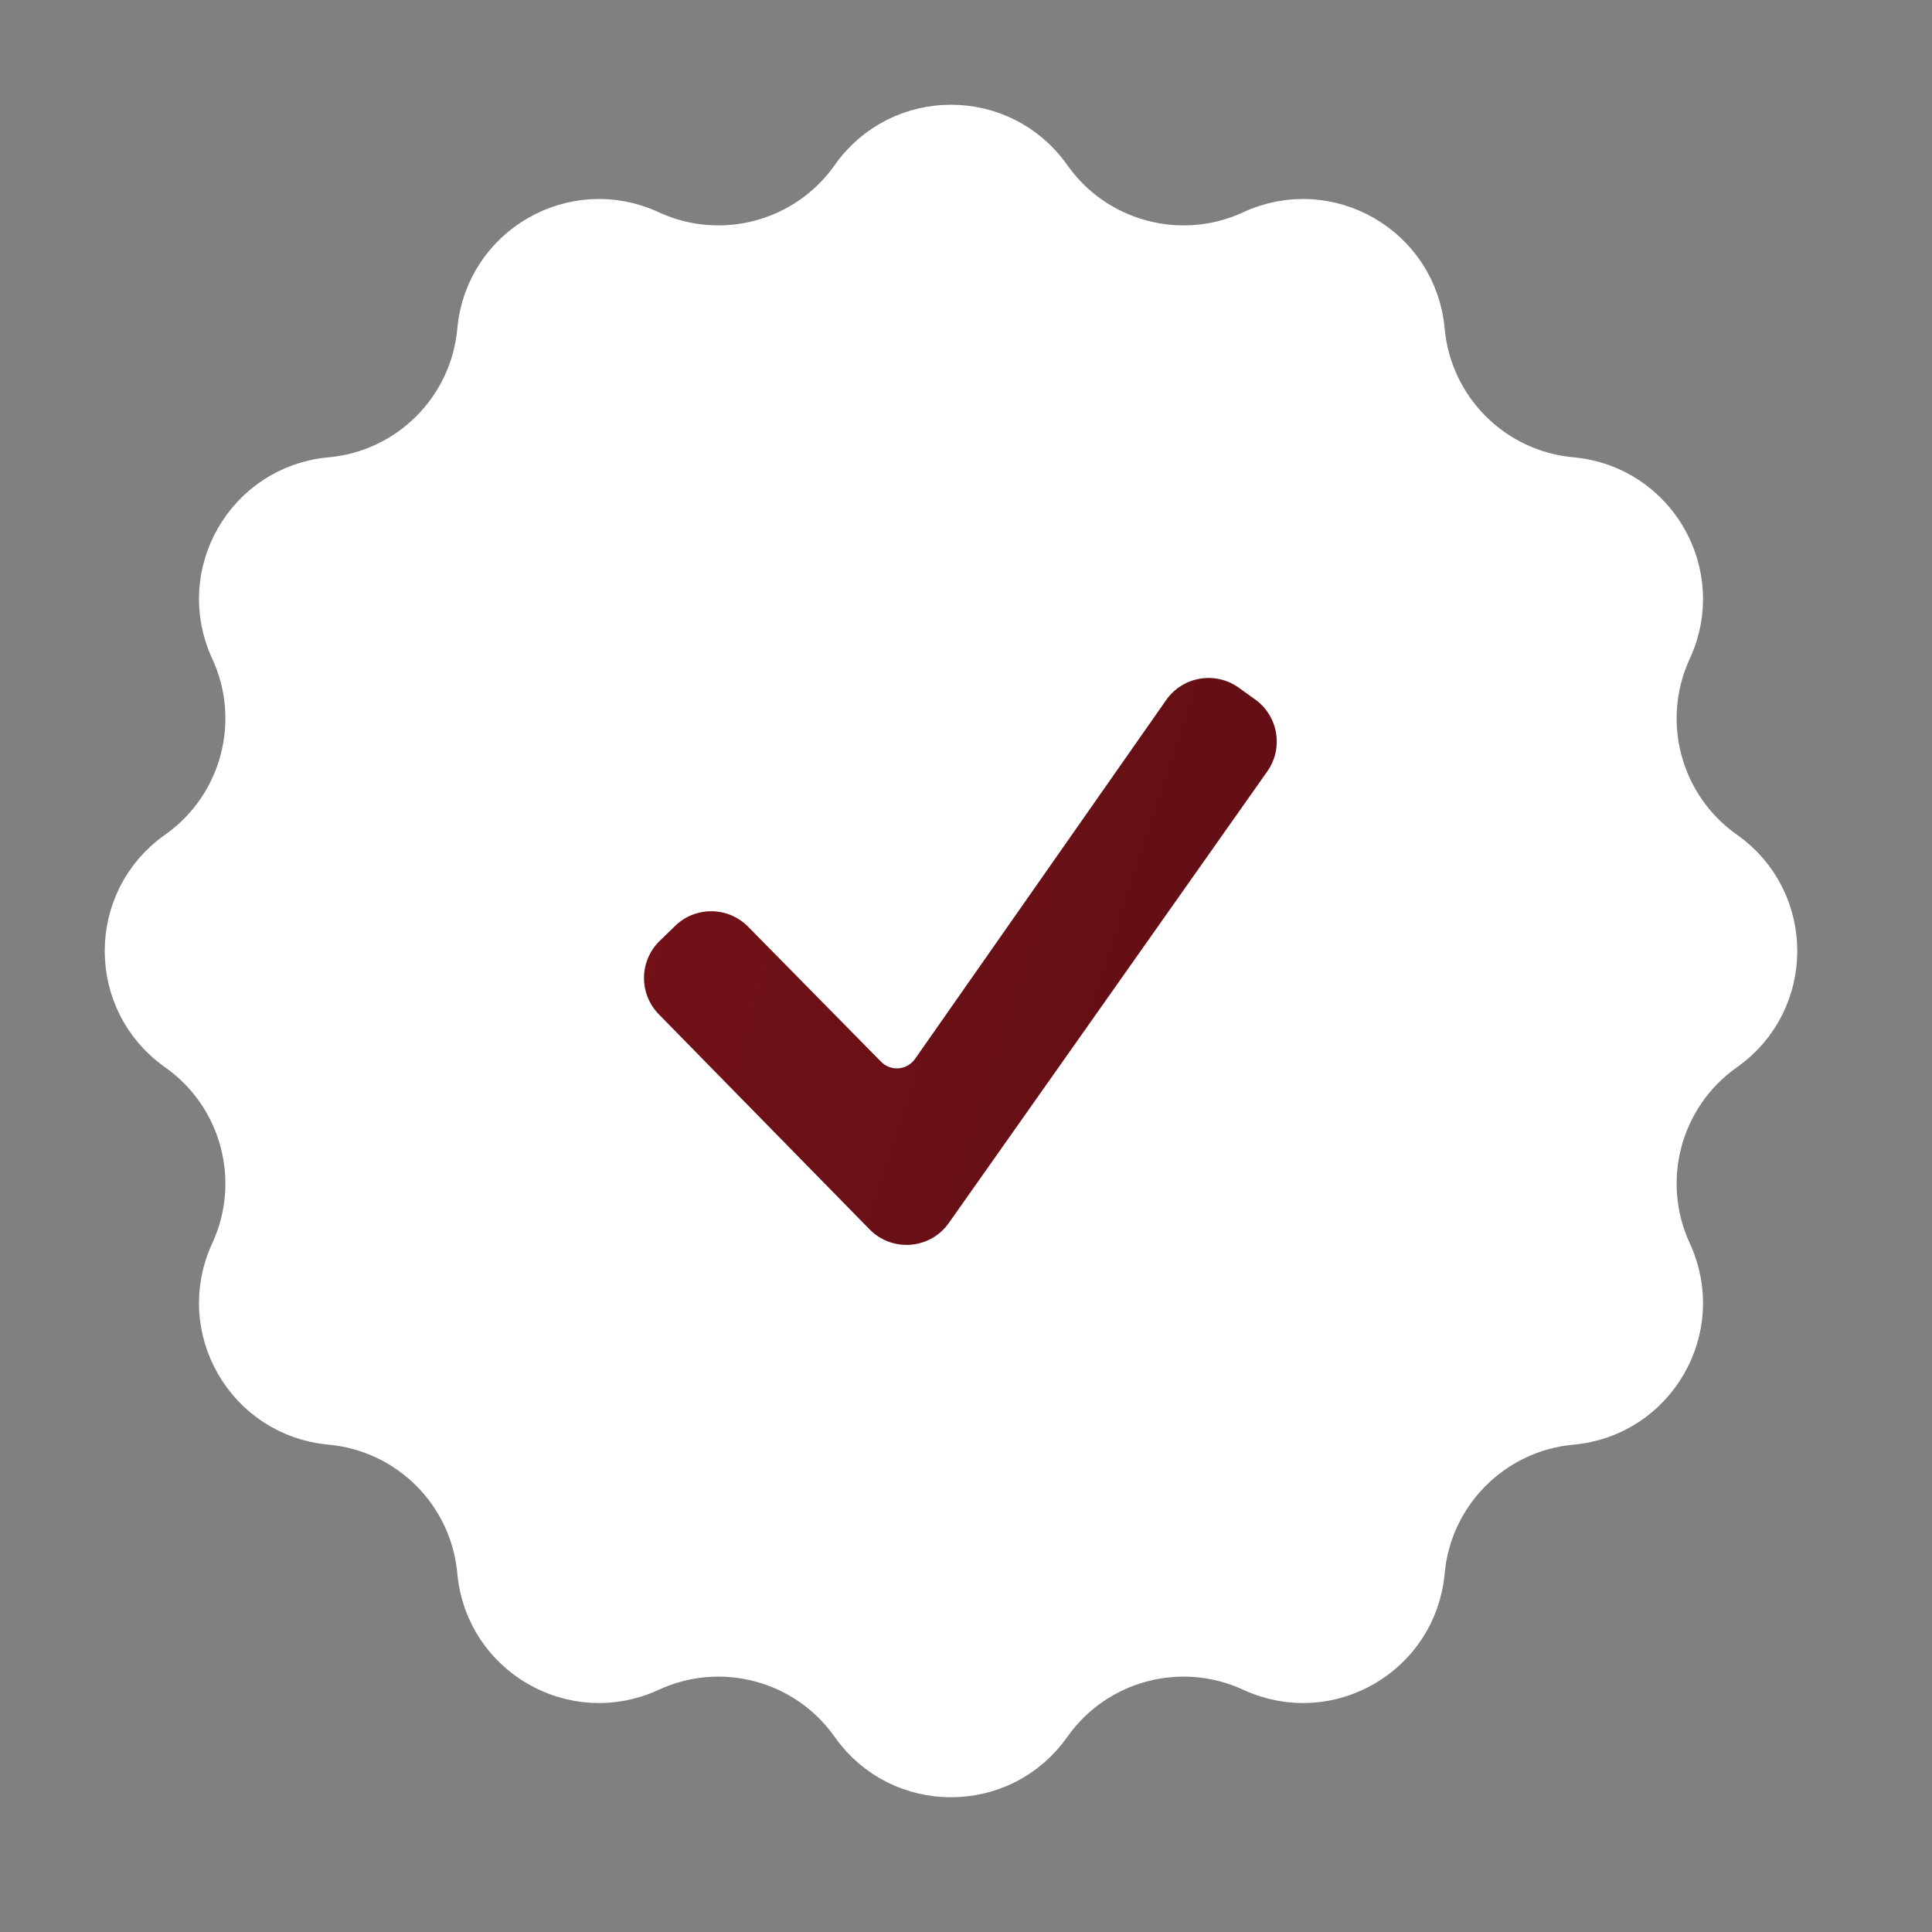
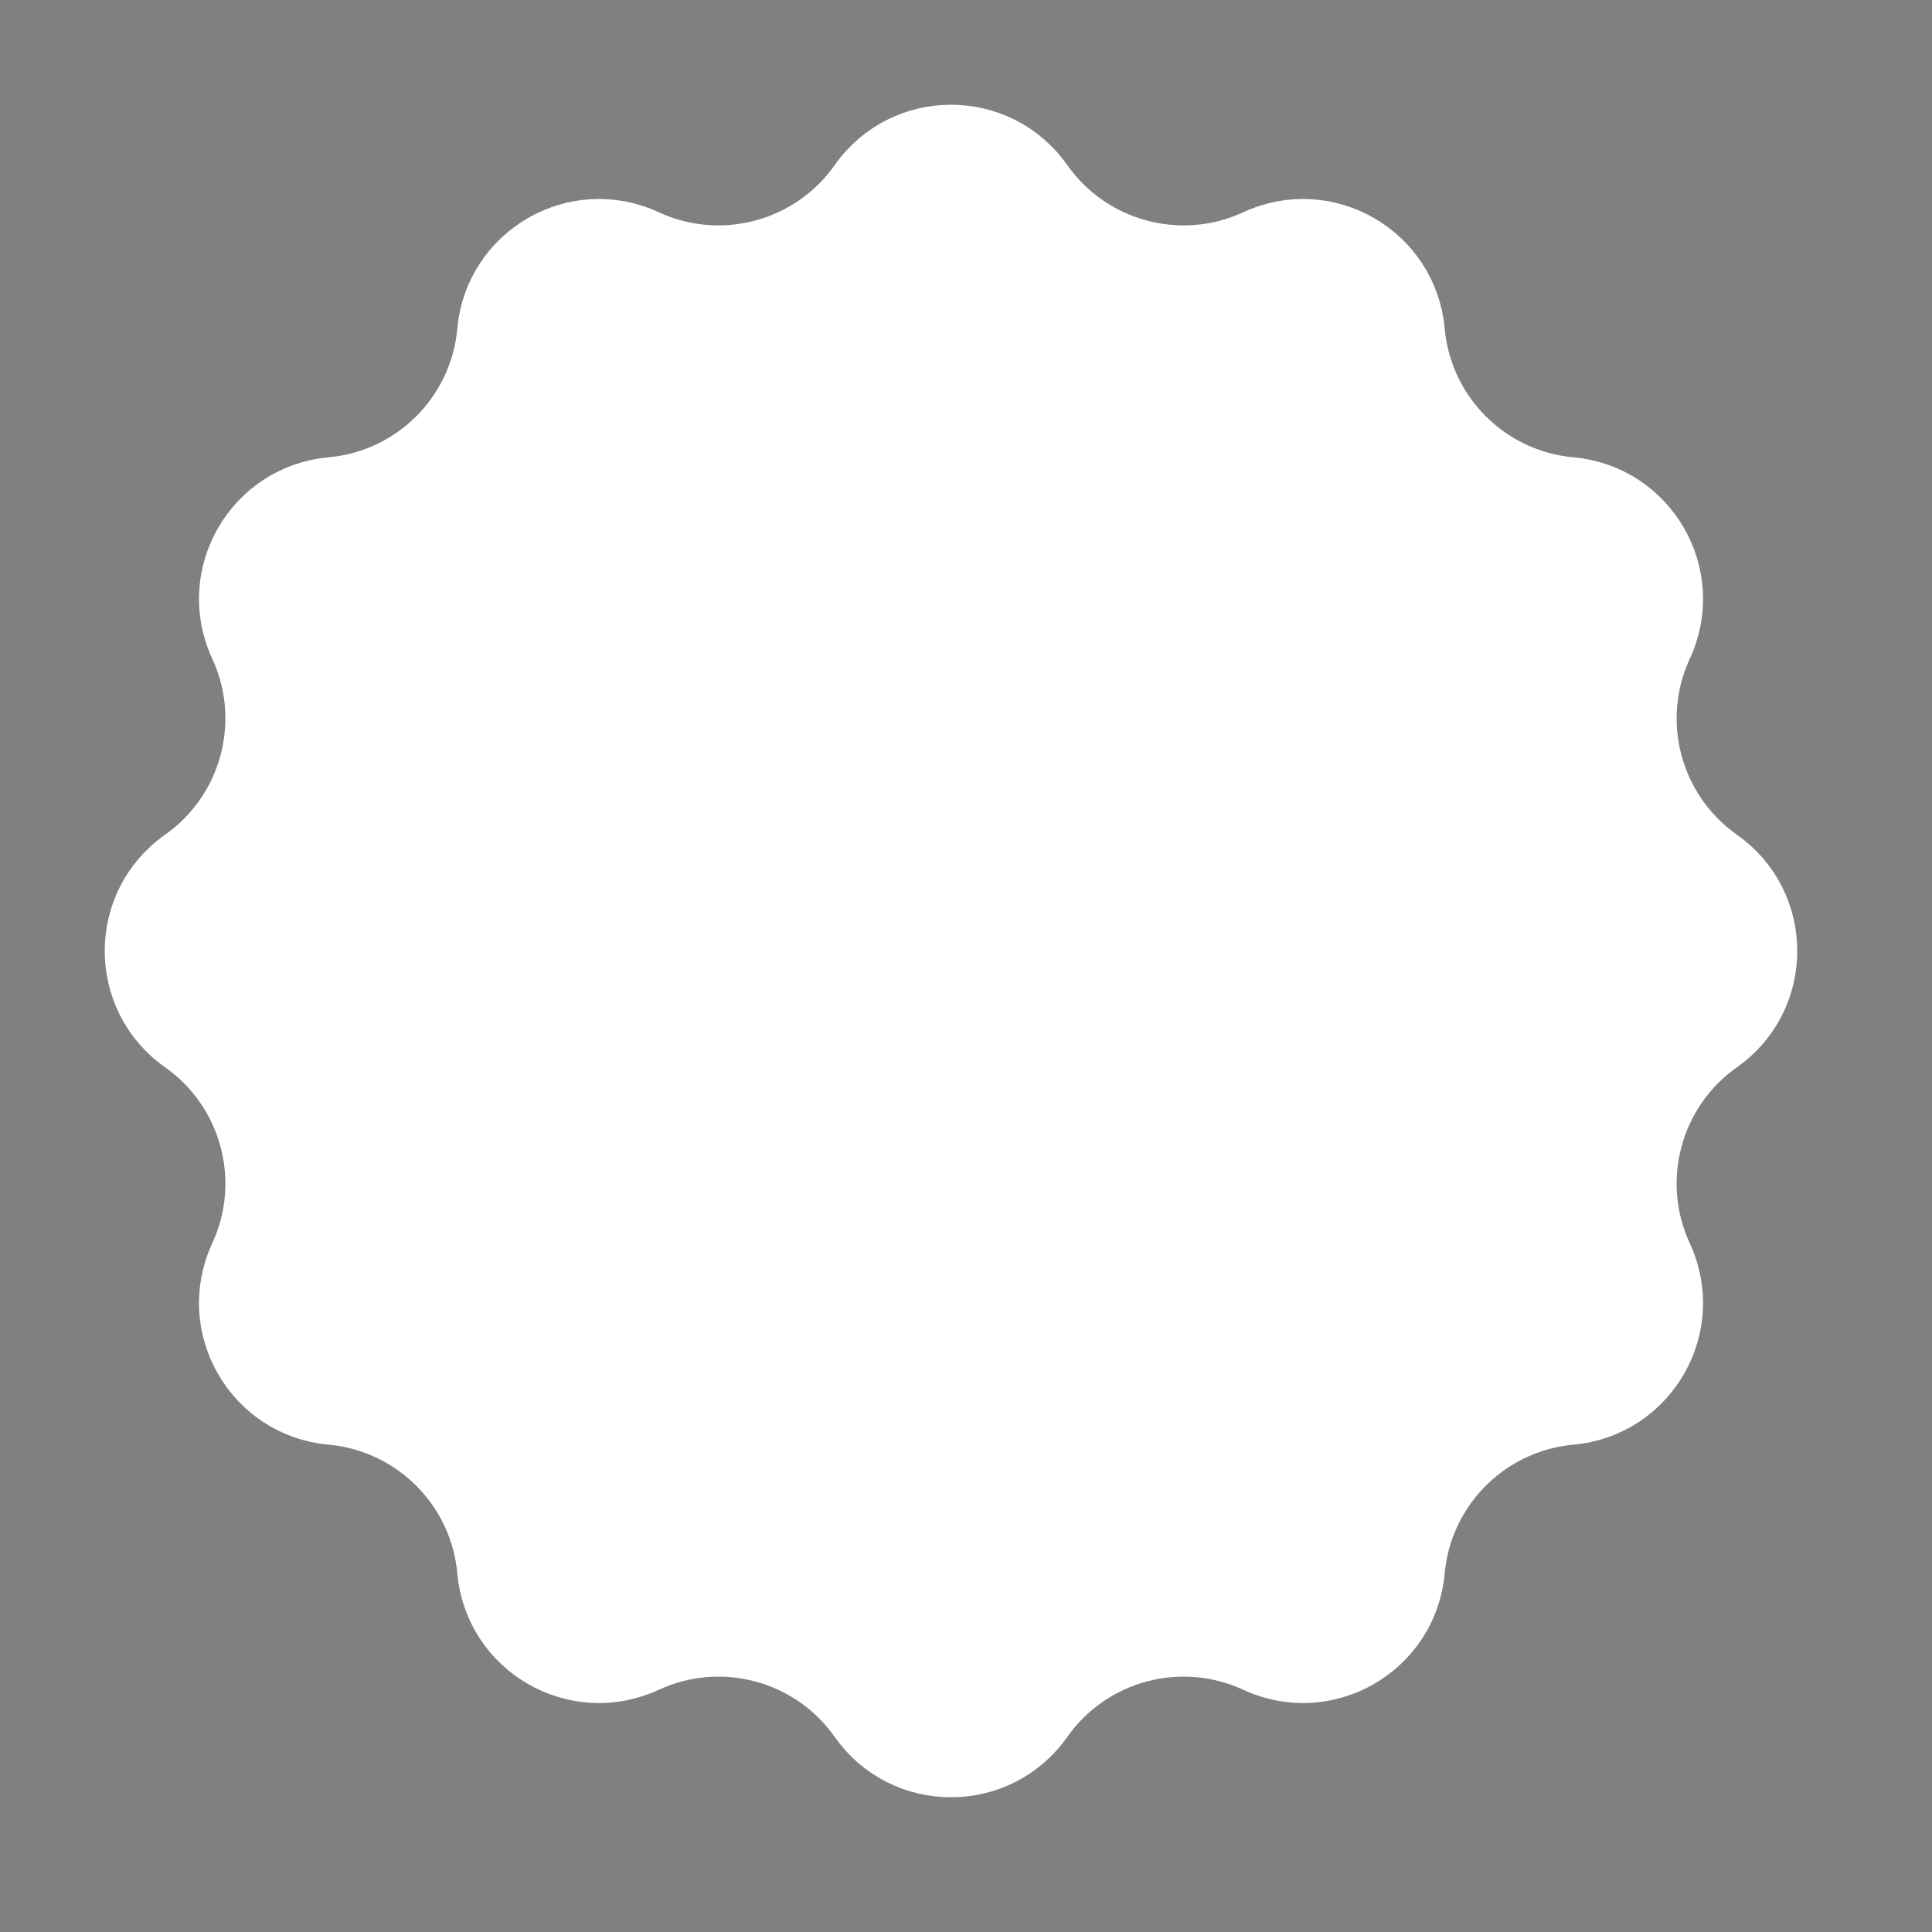
<svg xmlns="http://www.w3.org/2000/svg" width="41" height="41" viewBox="0 0 41 41" fill="none">
  <rect x="0" y="0" width="41" height="41" fill="#808080" stroke="none" />
  <path d="M13.756 4.986C15.312 5.706 17.161 5.21 18.148 3.809C19.139 2.402 21.224 2.402 22.215 3.809C23.203 5.21 25.051 5.706 26.608 4.986C28.169 4.263 29.974 5.305 30.129 7.019C30.284 8.727 31.637 10.08 33.345 10.234C35.058 10.389 36.101 12.195 35.378 13.756C34.658 15.312 35.153 17.161 36.555 18.148C37.961 19.139 37.961 21.224 36.555 22.215C35.153 23.203 34.658 25.051 35.378 26.608C36.101 28.169 35.058 29.974 33.345 30.129C31.637 30.284 30.284 31.637 30.129 33.345C29.974 35.058 28.169 36.101 26.608 35.378C25.051 34.658 23.203 35.153 22.215 36.555C21.224 37.961 19.139 37.961 18.148 36.555C17.161 35.153 15.312 34.658 13.756 35.378C12.195 36.101 10.389 35.058 10.234 33.345C10.08 31.637 8.727 30.284 7.019 30.129C5.305 29.974 4.263 28.169 4.986 26.608C5.706 25.051 5.21 23.203 3.809 22.215C2.402 21.224 2.402 19.139 3.809 18.148C5.21 17.161 5.706 15.312 4.986 13.756C4.263 12.195 5.305 10.389 7.019 10.234C8.727 10.08 10.08 8.727 10.234 7.019C10.389 5.305 12.195 4.263 13.756 4.986Z" fill="white" stroke="white" stroke-width="1.062" />
-   <path d="M14.326 19.65L13.998 19.969C13.563 20.394 13.555 21.09 13.981 21.525L18.454 26.089C18.934 26.579 19.741 26.514 20.136 25.953L26.894 16.37C27.241 15.878 27.127 15.198 26.639 14.846L26.29 14.595C25.793 14.237 25.099 14.354 24.748 14.856L19.419 22.471C19.25 22.713 18.904 22.742 18.698 22.532L15.876 19.666C15.451 19.235 14.759 19.228 14.326 19.65Z" fill="url(#paint0_linear_123_4071)" />
  <defs>
    <linearGradient id="paint0_linear_123_4071" x1="13.21" y1="13.944" x2="29.781" y2="19.348" gradientUnits="userSpaceOnUse">
      <stop stop-color="#751218" />
      <stop offset="1" stop-color="#5E0E14" />
    </linearGradient>
  </defs>
</svg>